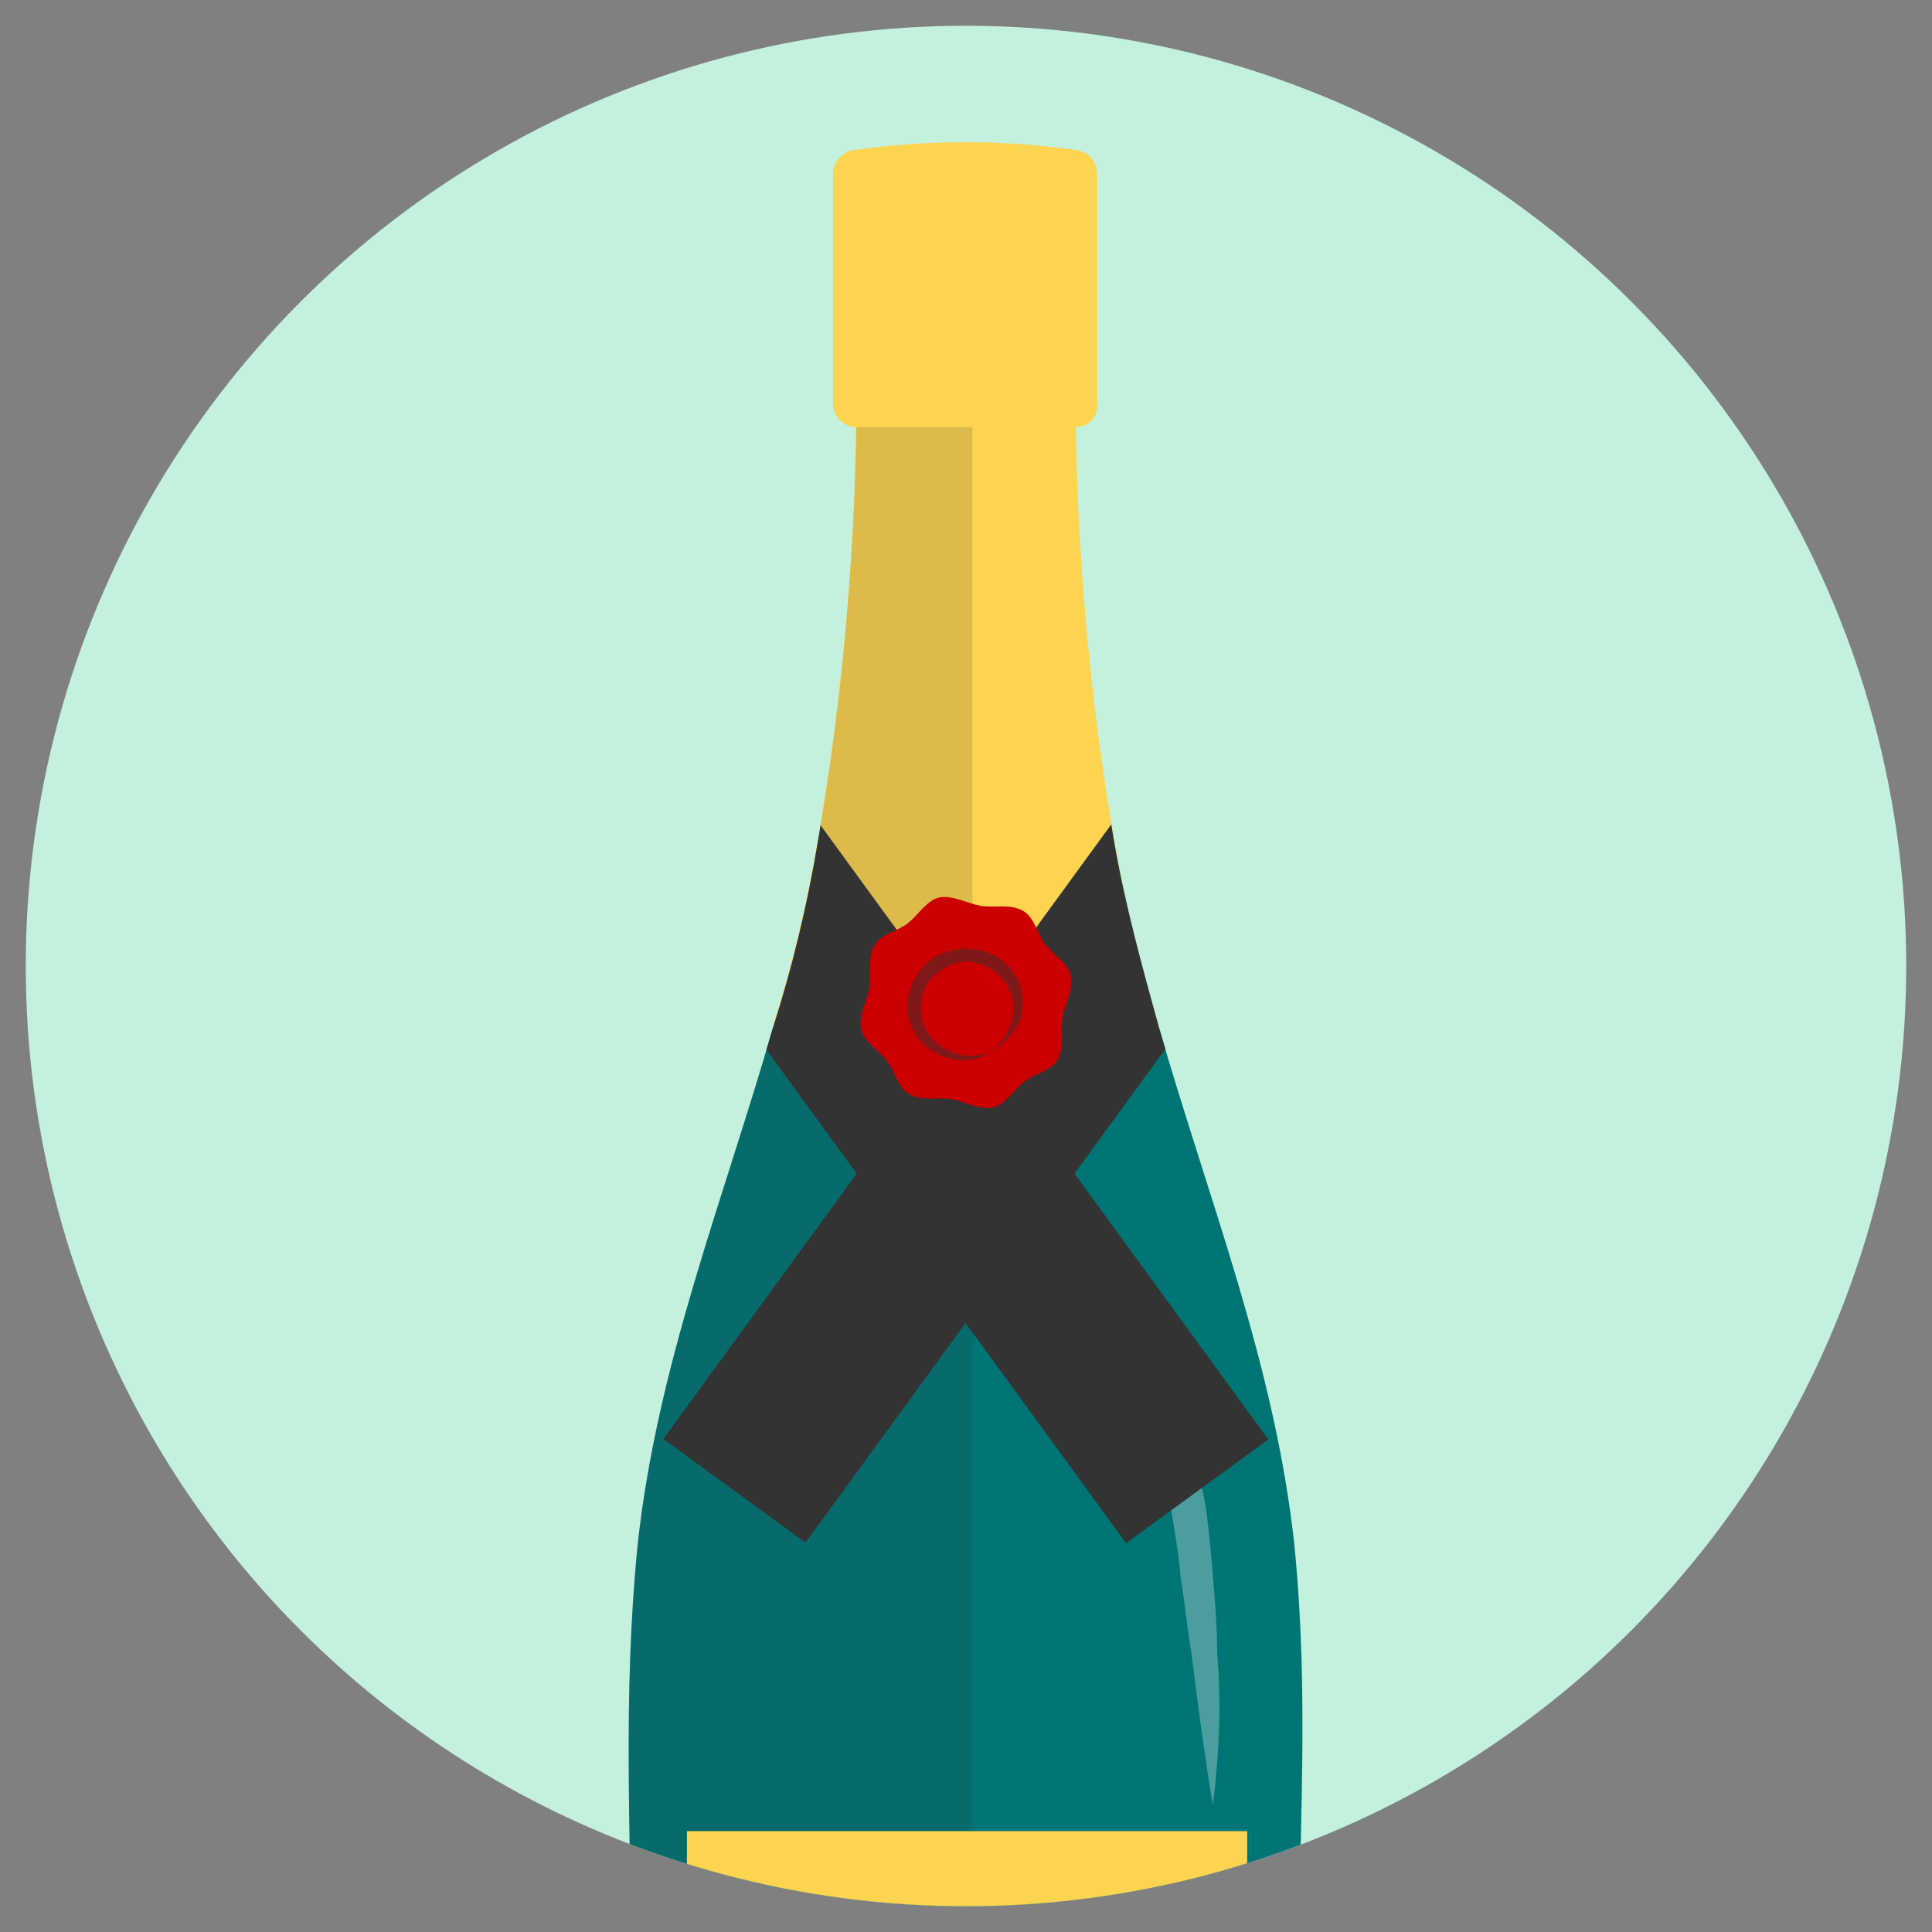
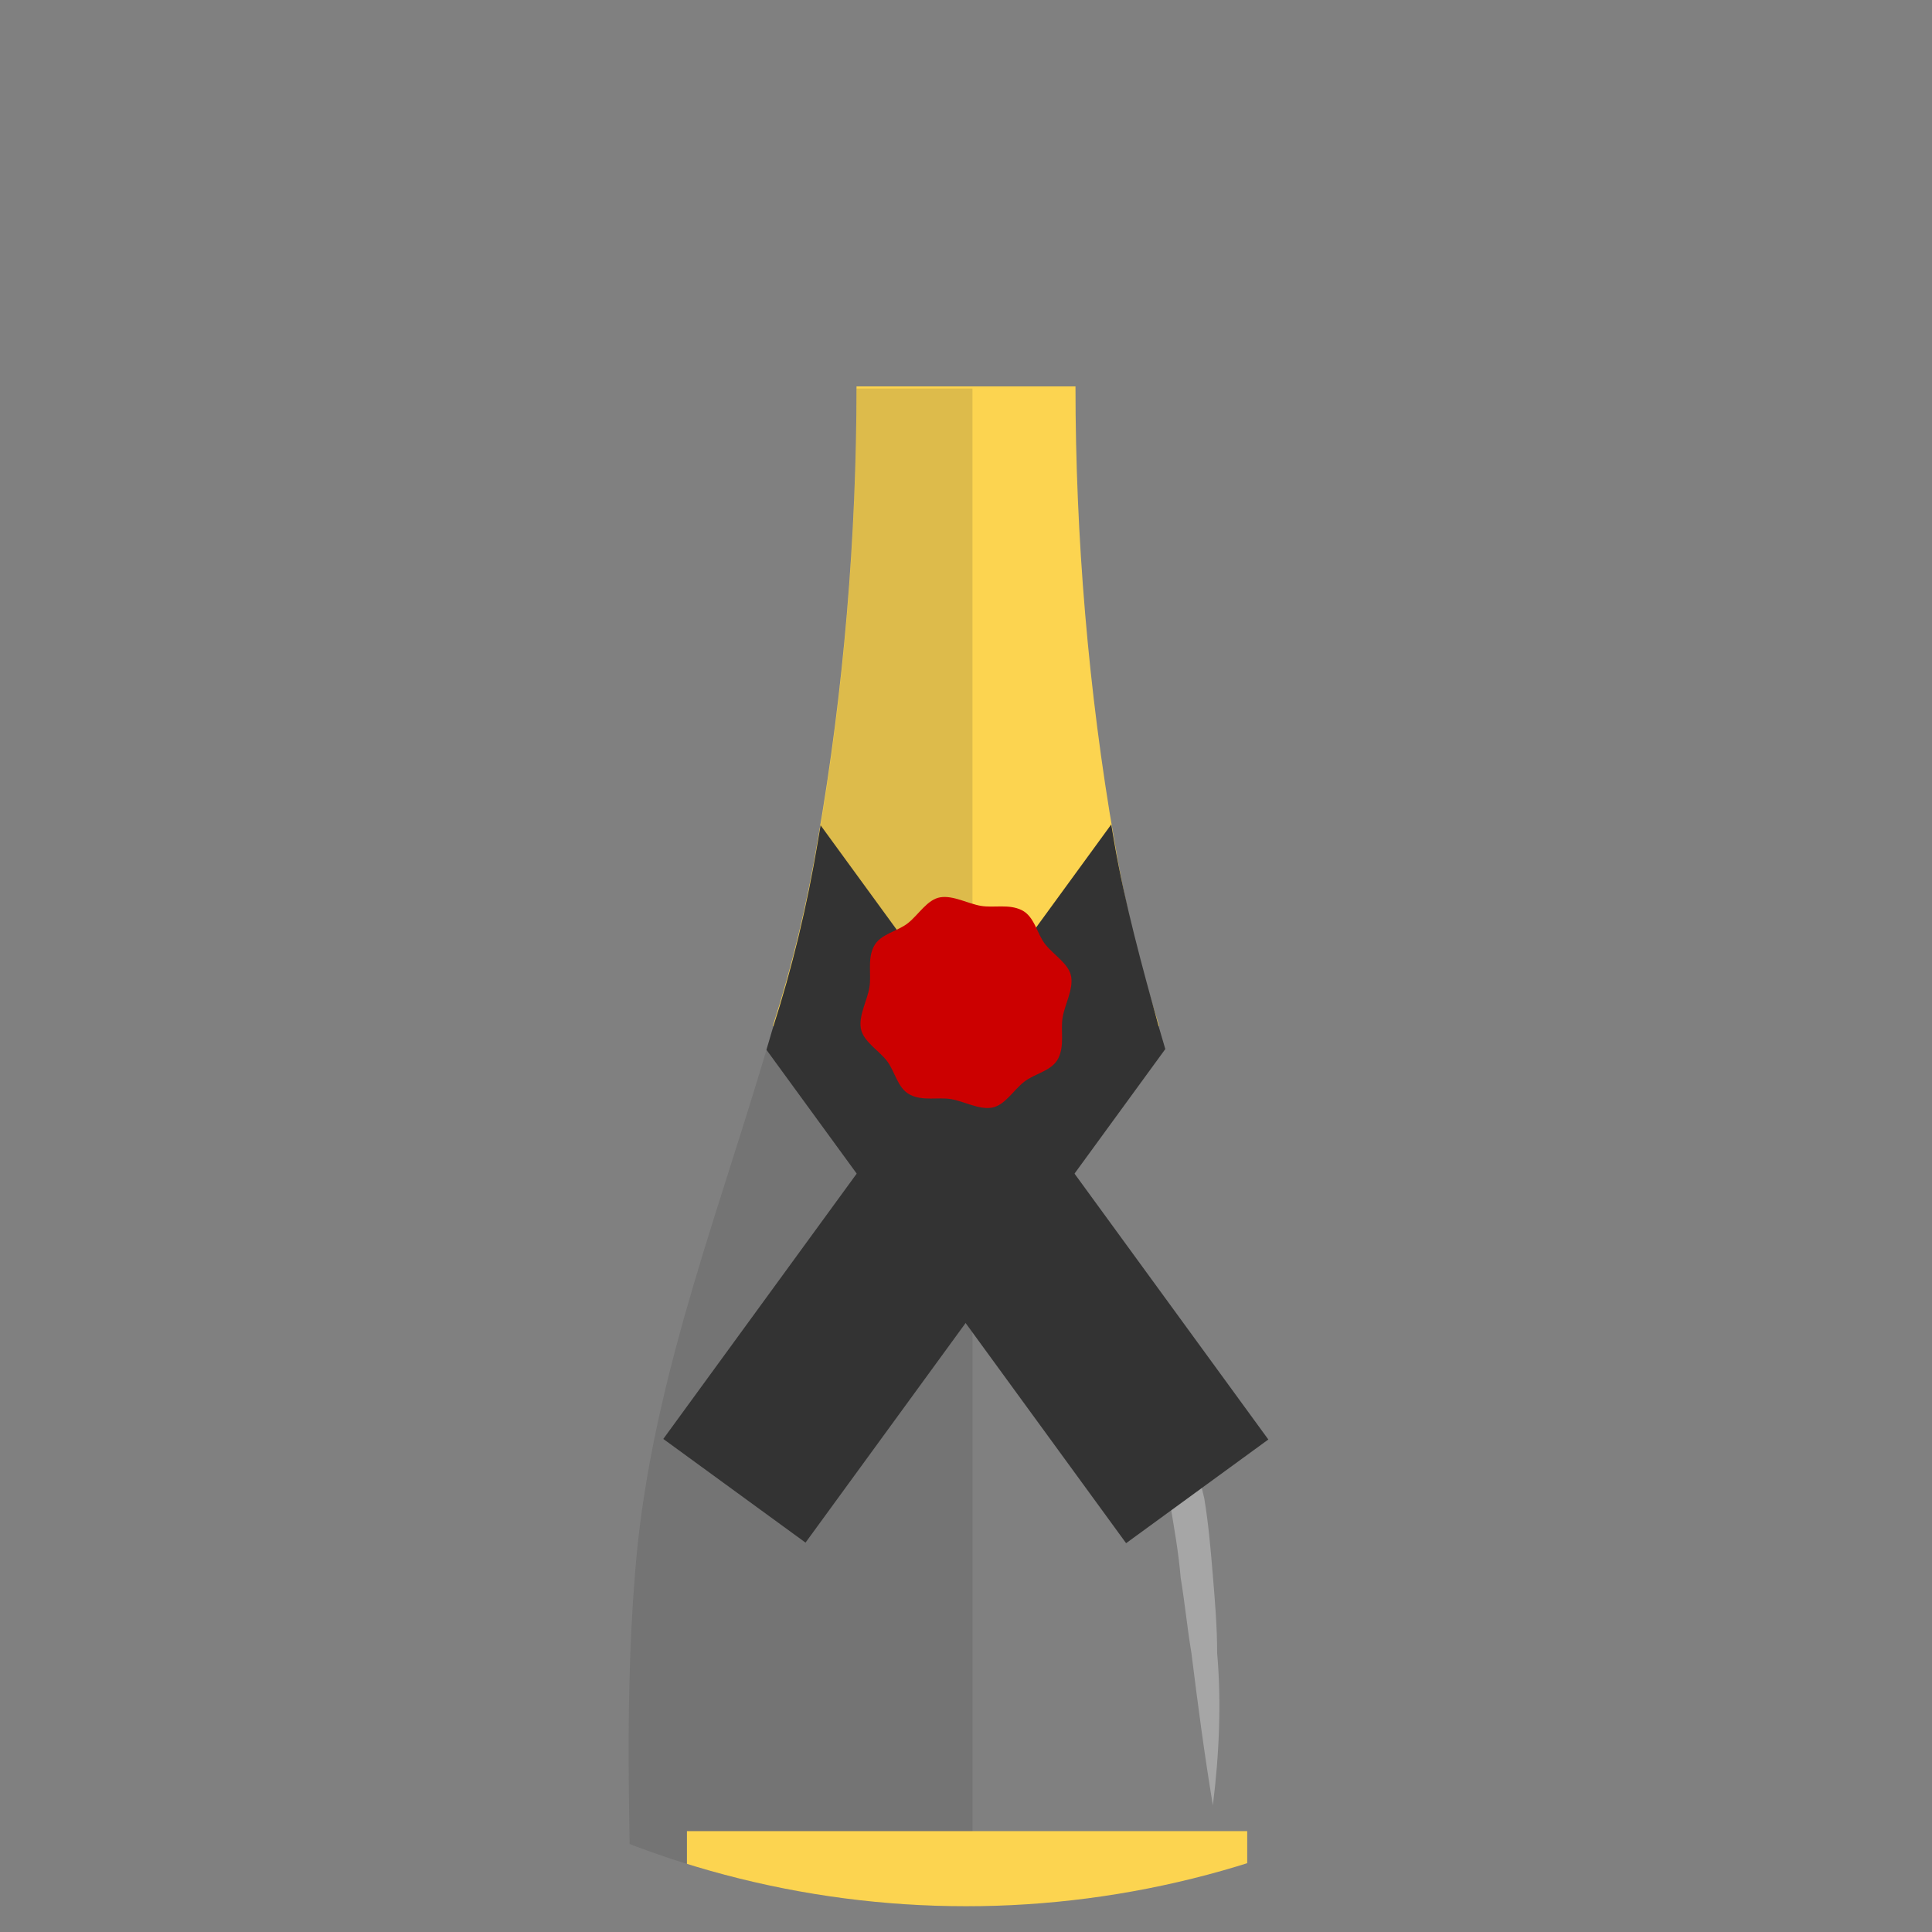
<svg xmlns="http://www.w3.org/2000/svg" xmlns:xlink="http://www.w3.org/1999/xlink" version="1.1" id="Layer_1" x="0px" y="0px" viewBox="0 0 90 90" style="enable-background:new 0 0 90 90;">
  <rect x="0" y="0" width="90" height="90" fill="#808080" stroke="none" />
  <style type="text/css">
	.st0{fill:#C3F1DD;}
	.st1{clip-path:url(#SVGID_00000010278650009998091550000015537106100165762689_);}
	.st2{fill:#007575;}
	.st3{fill:#FCD450;}
	.st4{opacity:0.3;fill:#FFFFFF;}
	.st5{opacity:0.15;clip-path:url(#SVGID_00000070098042246668744200000005481272672128023963_);fill:#333333;}
	.st6{clip-path:url(#SVGID_00000070098042246668744200000005481272672128023963_);}
	.st7{fill:#333333;}
	.st8{fill:#CC0000;}
	.st9{opacity:0.5;fill:#333333;}
</style>
-   <circle class="st0" cx="45" cy="45" r="43.8" />
  <g>
    <defs>
      <circle id="SVGID_1_" cx="45" cy="45" r="43.8" />
    </defs>
    <clipPath id="SVGID_00000074421946690136228110000007882905837048332939_">
      <use xlink:href="#SVGID_1_" style="overflow:visible;" />
    </clipPath>
    <g style="clip-path:url(#SVGID_00000074421946690136228110000007882905837048332939_);">
      <g>
-         <path class="st2" d="M60.3,72c-0.9-8.4-4-16.1-6.3-24.1H36c-2.3,8-5.4,15.7-6.3,24.1c-0.7,7.1-0.3,13.2-0.3,20.4v19.5&#10;    c0,1.2,1,2.1,2.1,2.1H45h13.4c1.2,0,2.1-1,2.1-2.1V92.3C60.5,85.2,61,79.1,60.3,72z" />
        <path class="st3" d="M51.9,39.1c-1.2-6.9-1.8-14.1-1.8-21.1H45h-5.1c0,7-0.6,14.2-1.8,21.1c-0.5,3-1.2,5.9-2.1,8.7h18&#10;    C53.1,45,52.4,42.1,51.9,39.1z" />
      </g>
      <path class="st4" d="M56.5,84.1c-0.4-2.4-0.7-4.7-1-7.1c-0.2-1.2-0.3-2.3-0.5-3.5c-0.1-1.2-0.3-2.3-0.5-3.5&#10;   c-0.2-1.2-0.4-2.3-0.7-3.5c-0.2-1.1-0.5-2.3-0.8-3.4c-0.6-2.3-1.4-4.5-2.4-6.7c1.6,1.8,2.7,4,3.6,6.3c0.5,1.1,0.8,2.3,1.1,3.5&#10;   c0.3,1.2,0.5,2.4,0.8,3.6c0.2,1.2,0.3,2.4,0.4,3.6c0.1,1.2,0.2,2.4,0.2,3.6C56.9,79.3,56.8,81.7,56.5,84.1z" />
      <g>
        <defs>
          <path id="SVGID_00000004508687081765579640000001212890885096566187_" d="M60.3,72c-0.9-8.4-4-16.1-6.3-24.1&#10;     c-0.8-2.9-1.6-5.8-2.1-8.7c-1.2-6.9-1.8-14.1-1.8-21.1H45h-5.1c0,7-0.6,14.2-1.8,21.1c-0.5,3-1.2,5.9-2.1,8.7&#10;     c-2.3,8-5.4,15.7-6.3,24.1c-0.7,7.1-0.3,13.2-0.3,20.4v19.5c0,1.2,1,2.1,2.1,2.1H45h13.4c1.2,0,2.1-1,2.1-2.1V92.3&#10;     C60.5,85.2,61,79.1,60.3,72z" />
        </defs>
        <clipPath id="SVGID_00000036960834932809319020000015897332557045117843_">
          <use xlink:href="#SVGID_00000004508687081765579640000001212890885096566187_" style="overflow:visible;" />
        </clipPath>
        <rect x="25.9" y="3.9" style="opacity:0.15;clip-path:url(#SVGID_00000036960834932809319020000015897332557045117843_);fill:#333333;" width="19.4" height="112.8" />
        <g style="clip-path:url(#SVGID_00000036960834932809319020000015897332557045117843_);">
          <rect x="26.6" y="50.6" transform="matrix(-0.589 0.808 -0.808 -0.589 115.693 50.518)" class="st7" width="36.7" height="8.2" />
          <rect x="26.6" y="50.6" transform="matrix(0.589 0.808 -0.808 0.589 62.685 -13.892)" class="st7" width="36.7" height="8.2" />
          <path class="st8" d="M49.9,45.5c-0.1-0.6-0.8-1-1.2-1.5c-0.4-0.5-0.5-1.3-1.1-1.6c-0.6-0.3-1.3-0.1-1.9-0.2&#10;     c-0.6-0.1-1.3-0.5-1.9-0.4c-0.6,0.1-1,0.8-1.5,1.2c-0.5,0.4-1.3,0.5-1.6,1.1c-0.3,0.6-0.1,1.3-0.2,1.9c-0.1,0.6-0.5,1.3-0.4,1.9&#10;     c0.1,0.6,0.8,1,1.2,1.5c0.4,0.5,0.5,1.3,1.1,1.6c0.6,0.3,1.3,0.1,1.9,0.2c0.6,0.1,1.3,0.5,1.9,0.4c0.6-0.1,1-0.8,1.5-1.2&#10;     c0.5-0.4,1.3-0.5,1.6-1.1c0.3-0.6,0.1-1.3,0.2-1.9C49.6,46.8,50,46.1,49.9,45.5z" />
-           <path class="st9" d="M46.1,49c1.1-0.7,1.4-2.2,0.8-3.1c-0.3-0.5-0.8-0.9-1.3-1c-0.5-0.2-1.1-0.1-1.6,0.2c-0.5,0.3-0.9,0.7-1,1.2&#10;     c-0.2,0.5-0.1,1.1,0.1,1.6C43.6,48.9,44.9,49.5,46.1,49c-0.5,0.4-1.2,0.5-1.9,0.3c-0.7-0.2-1.3-0.6-1.6-1.2&#10;     c-0.4-0.6-0.4-1.4-0.2-2c0.2-0.7,0.7-1.3,1.3-1.6c0.6-0.3,1.4-0.4,2.1-0.2c0.7,0.2,1.3,0.7,1.6,1.3c0.3,0.6,0.3,1.4,0.1,2&#10;     C47.2,48.2,46.7,48.7,46.1,49z" />
        </g>
      </g>
      <rect x="32" y="85.3" class="st3" width="26.1" height="18.3" />
      <path class="st7" d="M54.5,92.9c-1.2-1.3-2.7-2-4.2-2.5c-0.8-0.2-1.6-0.4-2.4-0.5c-0.8-0.1-1.6-0.2-2.5-0.2&#10;   c-0.8,0-1.6,0.1-2.5,0.2c-0.8,0.1-1.6,0.3-2.4,0.5c-1.6,0.5-3.1,1.3-4.2,2.5c0.8-1.5,2.4-2.5,4-3.2c0.8-0.3,1.7-0.5,2.5-0.7&#10;   c0.9-0.1,1.7-0.2,2.6-0.2c0.9,0,1.7,0.1,2.6,0.2c0.9,0.2,1.7,0.4,2.5,0.7C52,90.4,53.6,91.4,54.5,92.9z" />
-       <path class="st3" d="M50.1,19.9H39.9c-0.6,0-1.1-0.5-1.1-1.1V8.1c0-0.5,0.4-1,0.9-1.1c3.5-0.5,7-0.5,10.5,0&#10;   c0.5,0.1,0.9,0.5,0.9,1.1v10.7C51.2,19.4,50.7,19.9,50.1,19.9z" />
    </g>
  </g>
</svg>